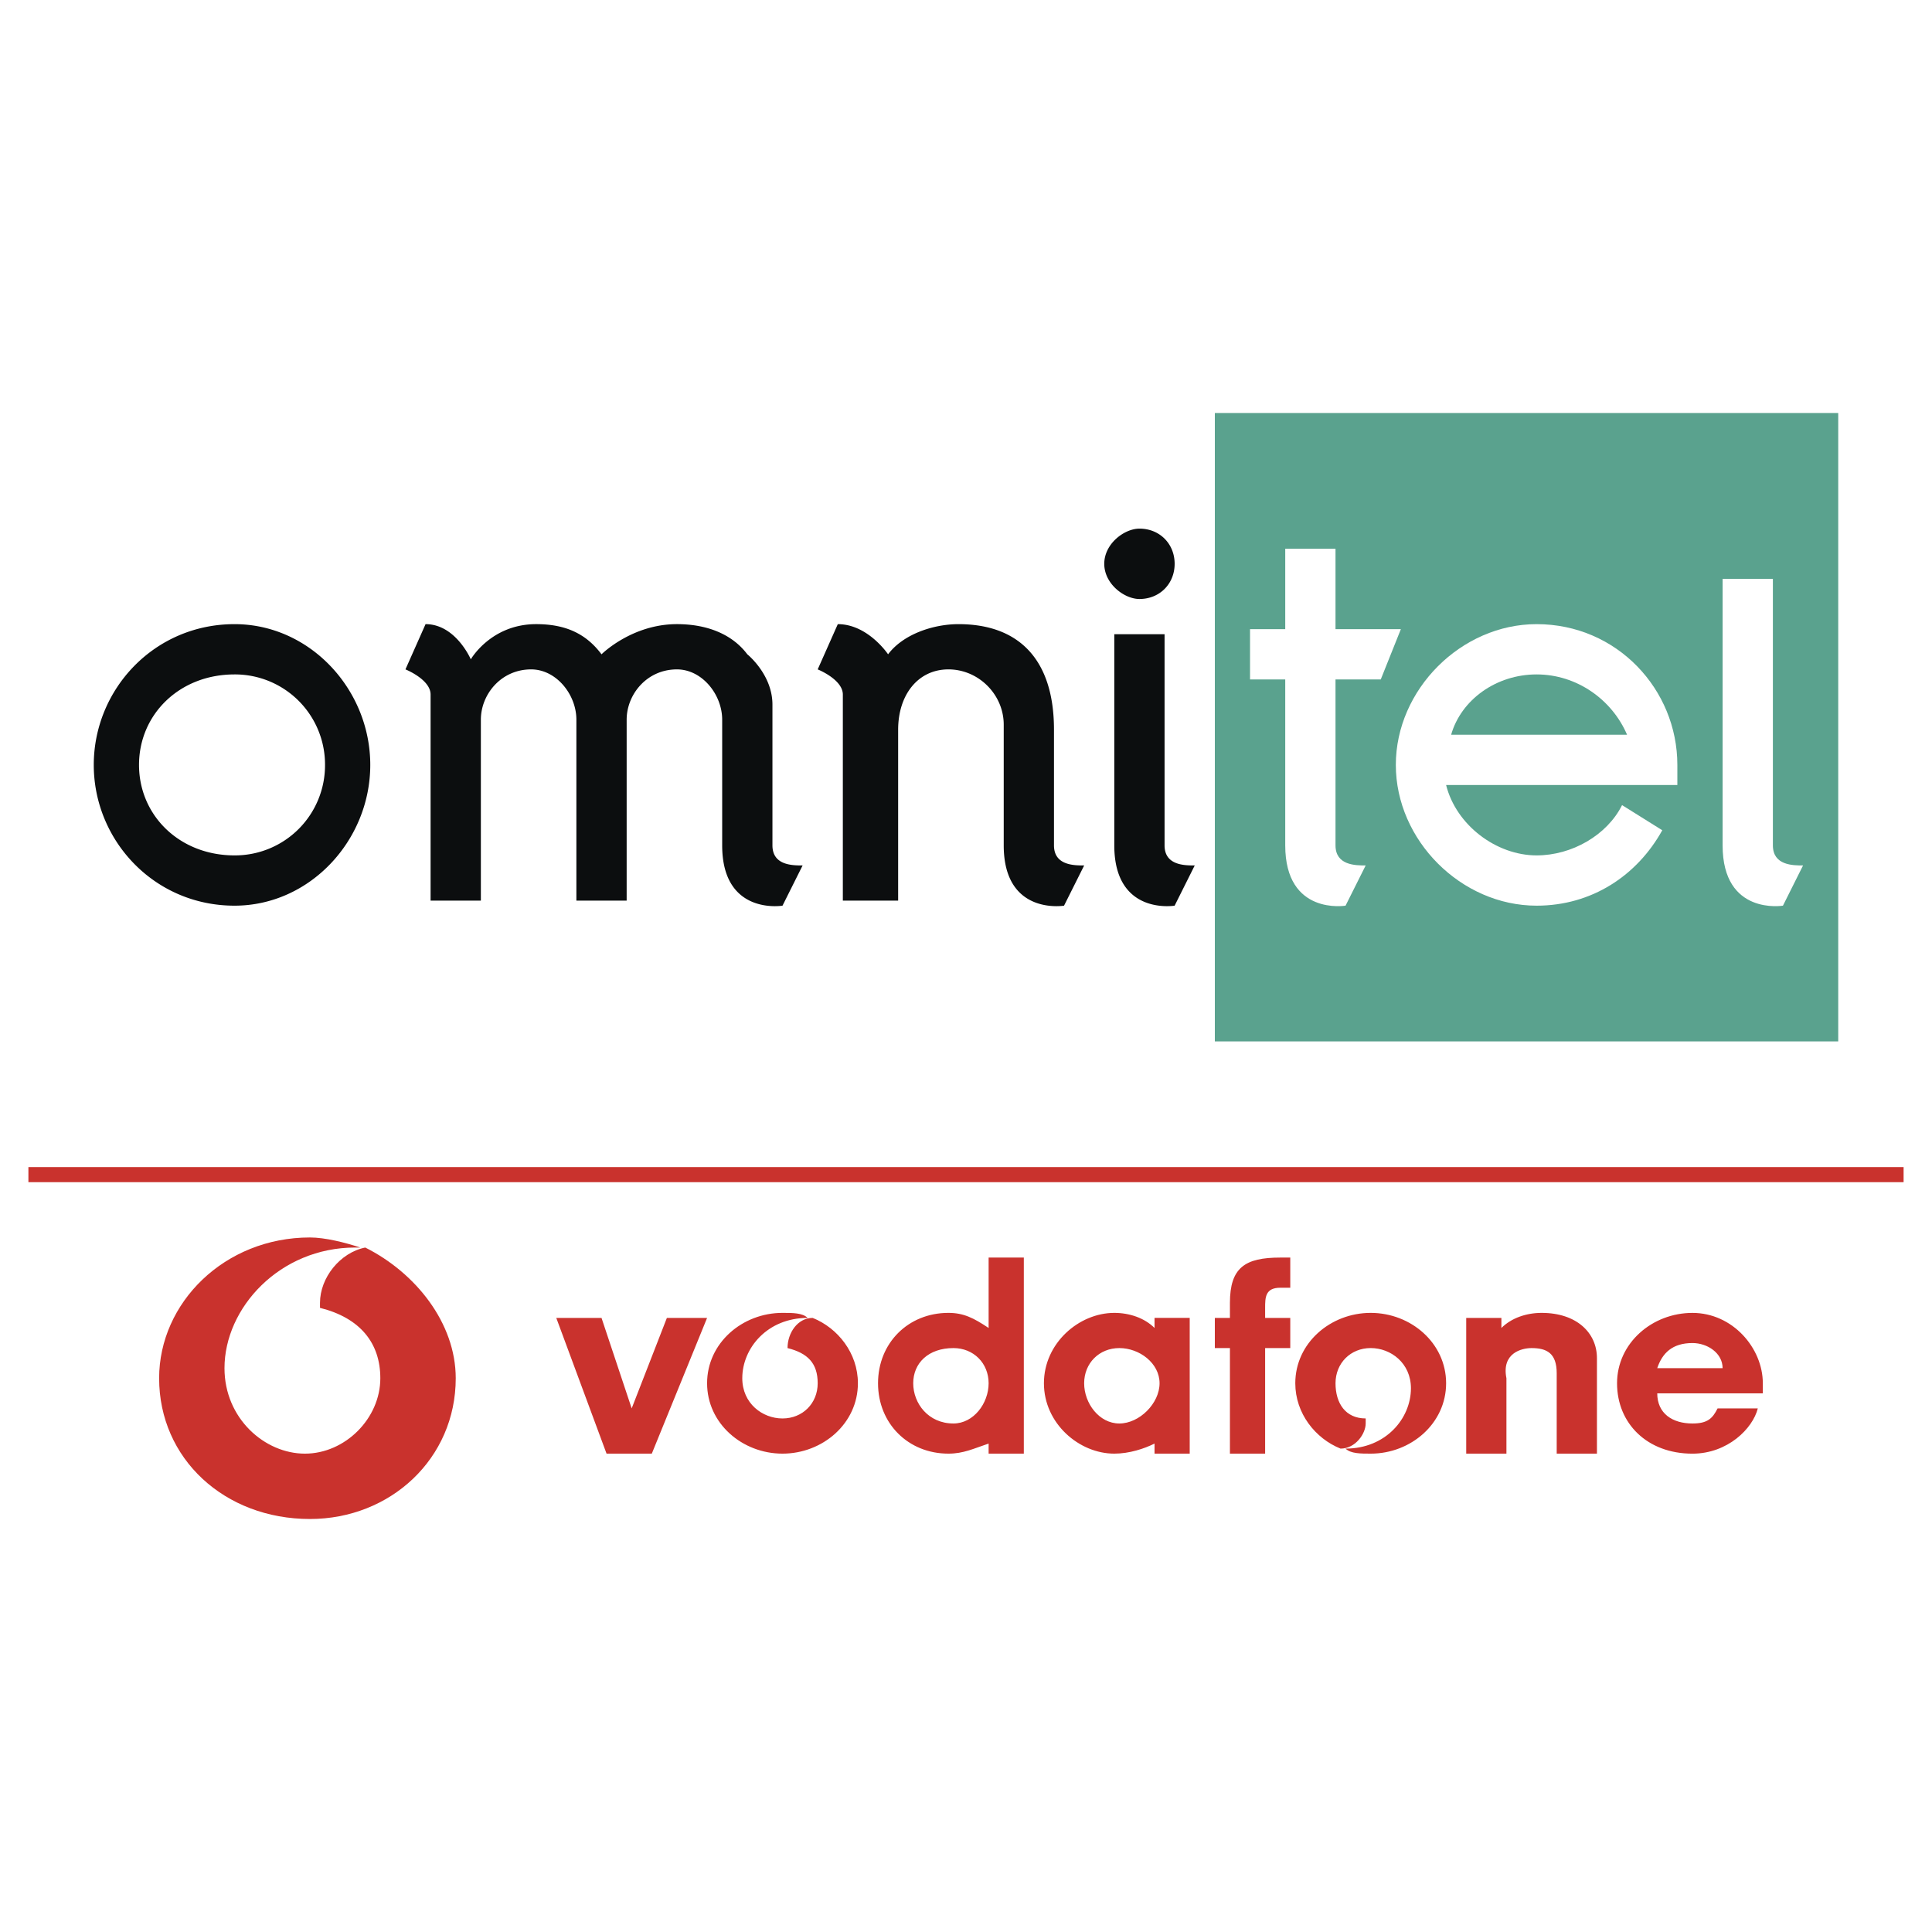
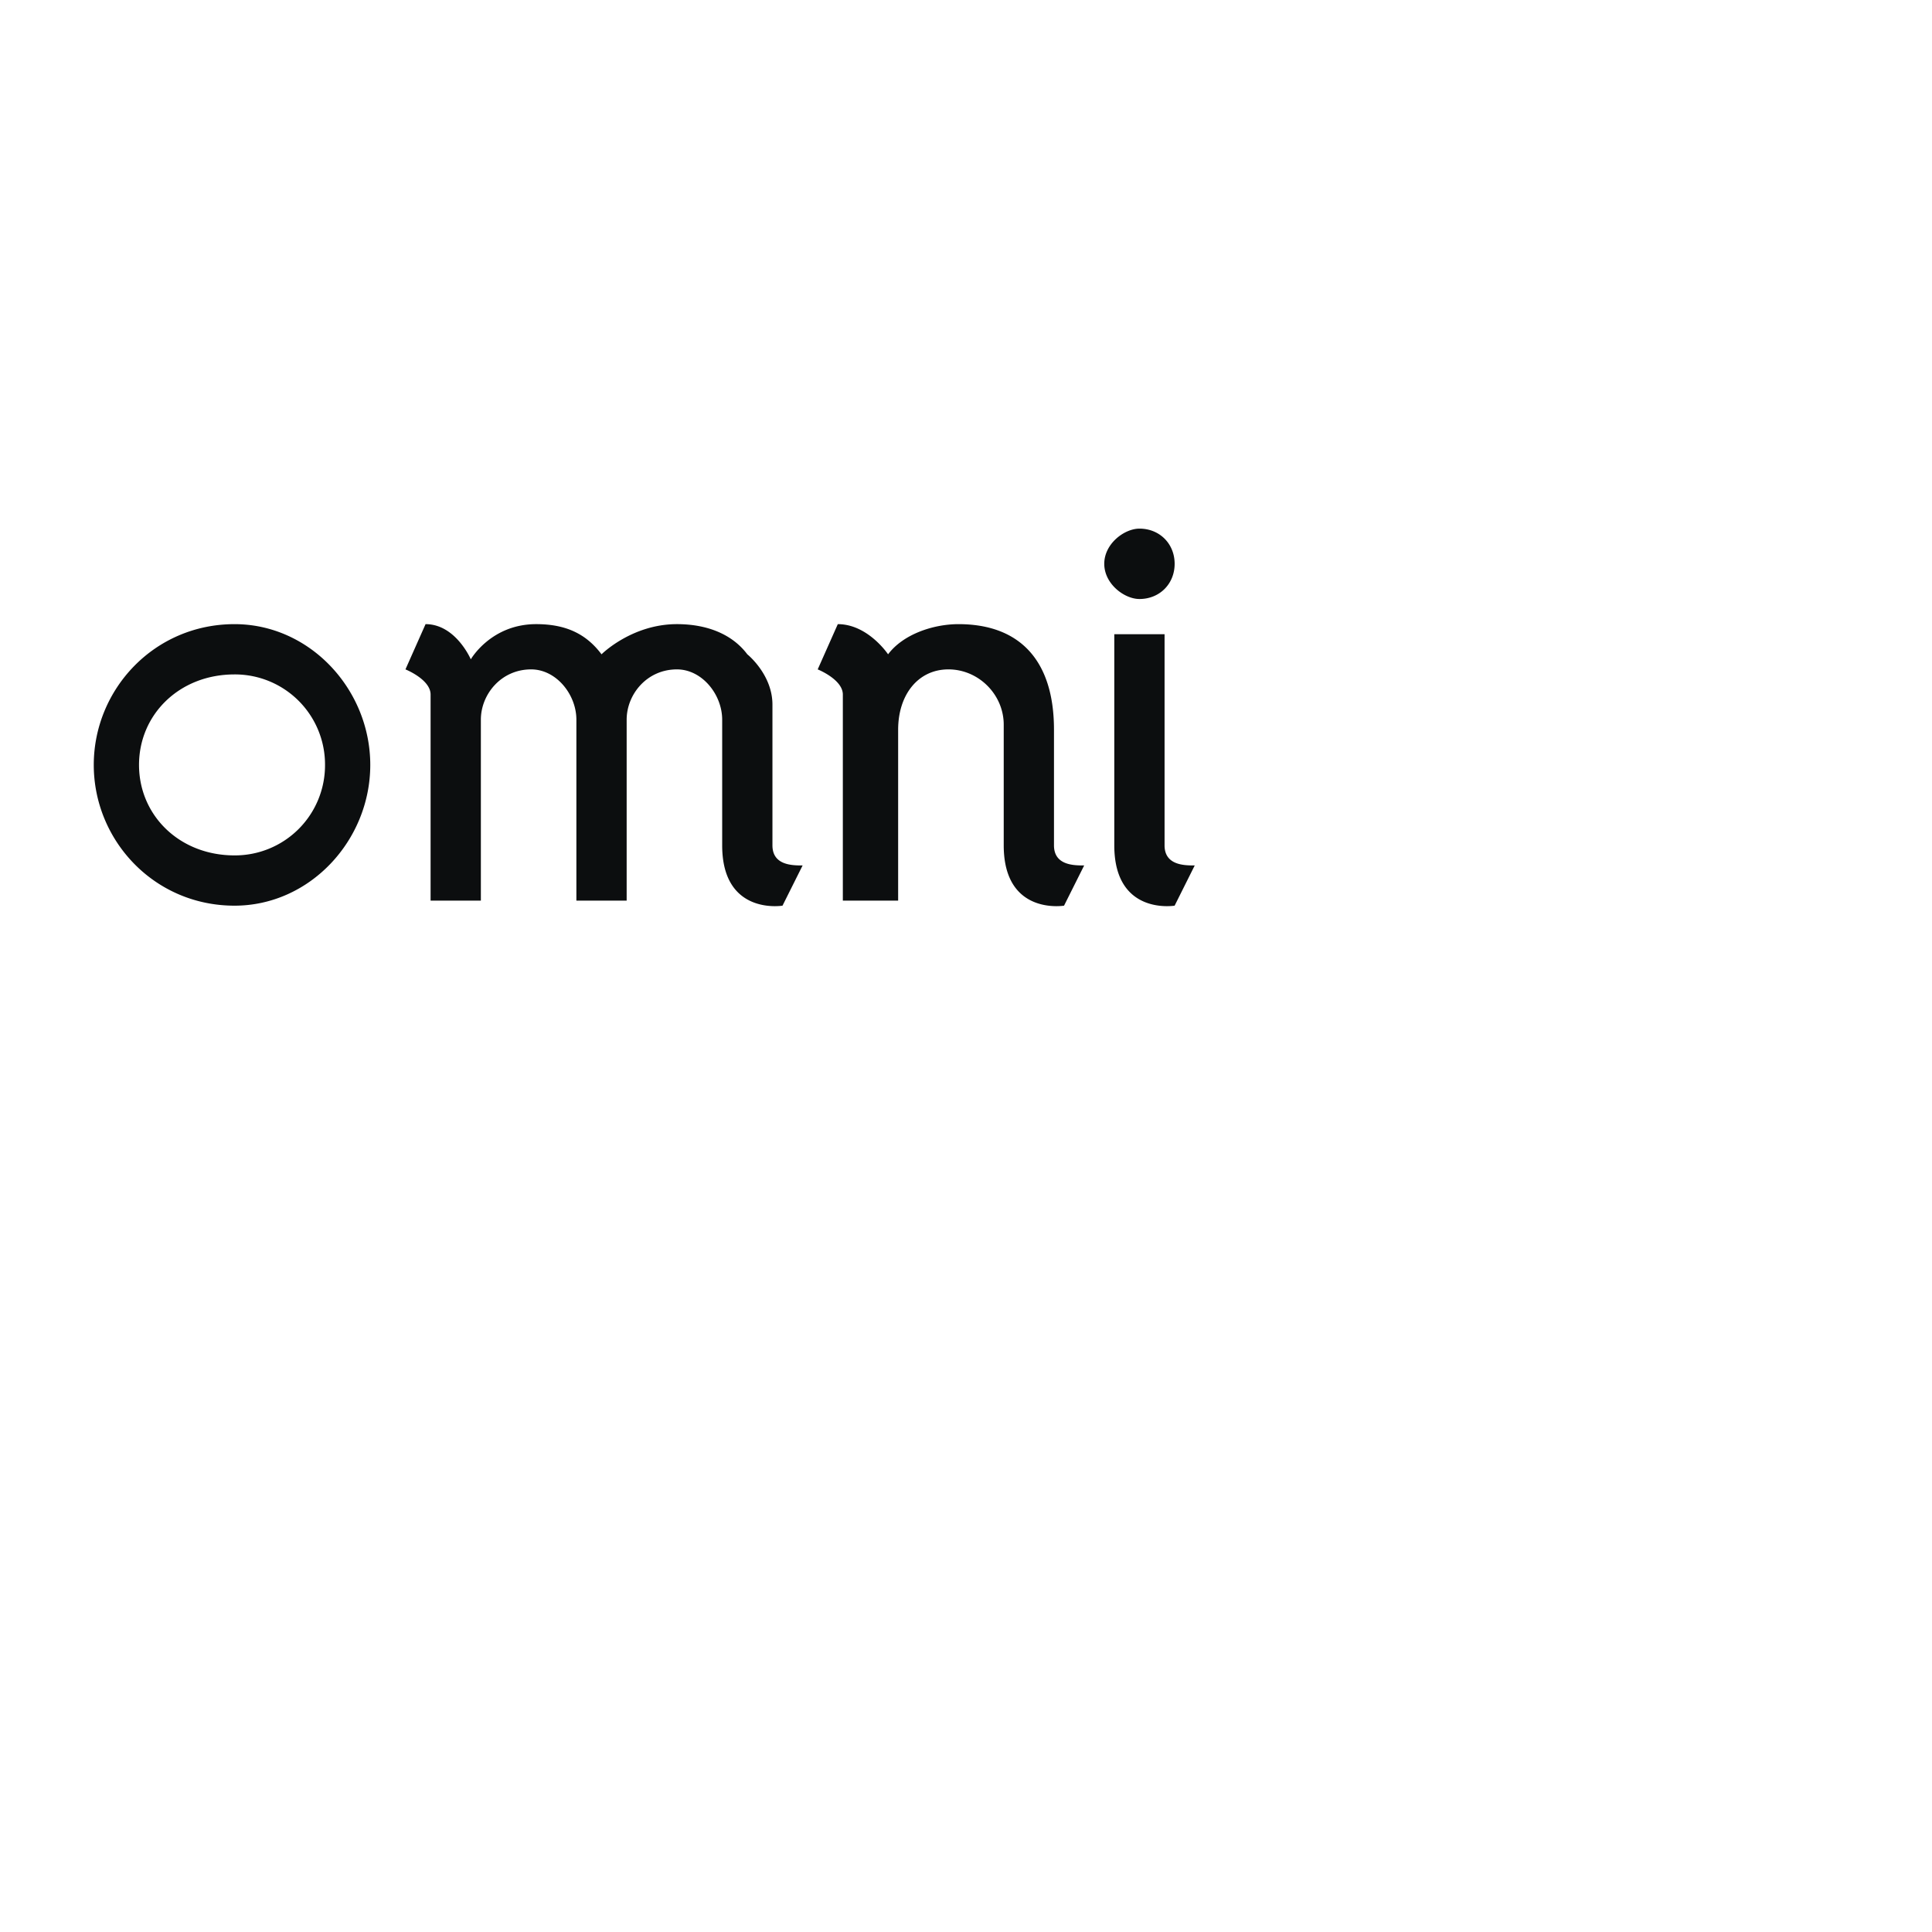
<svg xmlns="http://www.w3.org/2000/svg" width="2500" height="2500" viewBox="0 0 192.756 192.756">
  <g fill-rule="evenodd" clip-rule="evenodd">
-     <path fill="#fff" d="M0 0h192.756v192.756H0V0z" />
-     <path fill="#c9322d" d="M66.535 131.488l-3.512 9.028-3.009-9.028H55.5l5.016 13.543h4.514l5.517-13.543h-4.012zM91.112 138.008c0-2.006 1.504-3.51 4.012-3.51 2.007 0 3.511 1.504 3.511 3.51 0 2.008-1.504 4.014-3.511 4.014-2.508-.001-4.012-2.006-4.012-4.014zm7.523-12.539v7.023c-1.504-1.004-2.507-1.506-4.012-1.506-4.013 0-7.022 3.01-7.022 7.021 0 4.014 3.009 7.023 7.022 7.023 1.505 0 2.508-.502 4.012-1.004v1.004h3.512v-19.562h-3.512v.001zM108.166 138.008c0-2.006 1.504-3.51 3.51-3.51s4.014 1.504 4.014 3.51c0 2.008-2.008 4.014-4.014 4.014s-3.51-2.006-3.51-4.014zm7.022-6.52v1.004c-1.004-1.004-2.508-1.506-4.014-1.506-3.51 0-7.021 3.01-7.021 7.021 0 4.014 3.512 7.023 7.021 7.023 1.506 0 3.01-.502 4.014-1.004v1.004h3.51v-13.543h-3.51v.001zM128.73 131.488h-2.508v-1.004c0-1.002 0-2.006 1.504-2.006h1.004v-3.01h-1.004c-3.512 0-5.016 1.004-5.016 4.516v1.504h-1.506v3.01h1.506v10.533h3.512v-10.533h2.508v-3.01zM149.795 132.492c1.004-1.004 2.508-1.506 4.014-1.506 3.51 0 5.518 2.006 5.518 4.514v9.531h-4.014v-8.025c0-2.006-1.002-2.508-2.508-2.508-1.002 0-3.01.502-2.508 3.01v7.523h-4.012v-13.543h3.51v1.004zM165.344 139.012c0 2.006 1.506 3.01 3.512 3.01 1.504 0 2.006-.502 2.508-1.506h4.012c-.5 2.008-3.008 4.516-6.52 4.516-4.514 0-7.523-3.01-7.523-7.023 0-4.012 3.51-7.021 7.523-7.021 4.012 0 7.021 3.512 7.021 7.021v1.004h-10.533v-.001zm6.521-2.508c0-1.504-1.506-2.508-3.01-2.508-2.006 0-3.01 1.004-3.512 2.508h6.522zM81.08 131.488c-1.505 0-2.508 1.504-2.508 3.01 2.006.502 3.009 1.504 3.009 3.51 0 2.008-1.505 3.512-3.511 3.512-2.006 0-4.013-1.504-4.013-4.012 0-3.01 2.508-6.02 6.521-6.02-.502-.502-1.505-.502-2.508-.502-4.013 0-7.524 3.01-7.524 7.021 0 4.014 3.511 7.023 7.524 7.023 4.012 0 7.523-3.01 7.523-7.023.001-3.007-2.005-5.515-4.513-6.519zM136.754 130.986c-4.012 0-7.523 3.01-7.523 7.021 0 3.01 2.008 5.518 4.516 6.521 1.504 0 2.508-1.504 2.508-2.508v-.502c-2.008 0-3.01-1.504-3.01-3.512 0-2.006 1.504-3.51 3.51-3.51 2.008 0 4.014 1.504 4.014 4.012 0 3.01-2.508 6.02-6.521 6.02.502.502 1.506.502 2.508.502 4.014 0 7.523-3.01 7.523-7.023-.002-4.011-3.511-7.021-7.525-7.021zM36.44 124.467c-2.508.502-4.514 3.01-4.514 5.518v.5c4.013 1.004 6.019 3.512 6.019 7.023 0 4.012-3.511 7.523-7.523 7.523s-8.025-3.512-8.025-8.527c0-6.02 5.518-12.037 13.041-12.037h.501c-1.504-.502-3.511-1.004-5.016-1.004-8.526 0-15.047 6.521-15.047 14.045 0 8.025 6.521 14.043 15.047 14.043 8.025 0 14.546-6.018 14.546-14.043-.001-5.518-4.013-10.533-9.029-13.041z" />
-     <path fill="#5aa28e" d="M121.205 41.205H183.4v62.697h-62.195V41.205z" />
+     <path fill="#5aa28e" d="M121.205 41.205H183.4h-62.195V41.205z" />
    <path d="M23.399 62.271c-8.025 0-14.044 6.521-14.044 14.044 0 7.523 6.019 14.044 14.044 14.044 7.523 0 13.543-6.521 13.543-14.044 0-7.523-6.02-14.044-13.543-14.044zm0 23.072c-5.517 0-9.529-4.012-9.529-9.028 0-5.016 4.012-9.028 9.529-9.028a8.99 8.99 0 0 1 9.029 9.028 8.99 8.99 0 0 1-9.029 9.028zM77.067 84.34V70.296c0-3.009-2.508-5.016-2.508-5.016-1.505-2.006-4.013-3.01-7.022-3.01-4.514 0-7.523 3.01-7.523 3.01-1.505-2.006-3.511-3.01-6.521-3.01-4.514 0-6.521 3.511-6.521 3.511s-1.505-3.511-4.514-3.511l-2.006 4.514s2.508 1.003 2.508 2.508v20.564h5.016V71.801c0-2.508 2.006-5.016 5.016-5.016 2.508 0 4.514 2.508 4.514 5.016v18.056h5.016V71.801c0-2.508 2.006-5.016 5.016-5.016 2.508 0 4.514 2.508 4.514 5.016V84.34c0 7.022 6.019 6.019 6.019 6.019l2.006-4.013c-1.003.001-3.01.001-3.01-2.006zM116.189 84.34V63.274h-5.016V84.34c0 7.022 6.02 6.019 6.02 6.019l2.006-4.013c-1.002.001-3.01.001-3.01-2.006zM110.172 56.252c0-2.007 2.006-3.511 3.51-3.511 2.008 0 3.512 1.504 3.512 3.511 0 2.006-1.504 3.511-3.512 3.511-1.504 0-3.51-1.504-3.51-3.511zM105.156 84.34V72.804c0-7.022-3.512-10.533-9.531-10.533-2.508 0-5.517 1.003-7.021 3.01 0 0-2.007-3.01-5.016-3.01l-2.006 4.514s2.508 1.003 2.508 2.508v20.564h5.518V72.804c0-3.511 2.006-6.019 5.016-6.019 3.01 0 5.518 2.508 5.518 5.518V84.34c0 7.022 6.018 6.019 6.018 6.019l2.008-4.013c-1.006.001-3.012.001-3.012-2.006z" fill="#0c0e0f" />
    <path d="M139.764 62.773h-6.52v-8.025h-5.016v8.025h-3.512v5.016h3.512V84.34c0 7.022 6.018 6.019 6.018 6.019l2.008-4.013c-1.004 0-3.01 0-3.01-2.006V67.789h4.514l2.006-5.016zM176.881 84.34V57.757h-5.016V84.34c0 7.022 6.02 6.019 6.02 6.019l2.006-4.013c-1.004.001-3.01.001-3.01-2.006zM153.307 62.271c-7.523 0-14.045 6.521-14.045 14.044 0 7.523 6.521 14.044 14.045 14.044 5.518 0 10.031-3.01 12.539-7.524l-4.012-2.508c-1.506 3.01-5.016 5.016-8.527 5.016-4.012 0-8.025-3.009-9.029-7.022h23.072v-2.006c0-7.523-6.018-14.044-14.043-14.044zm-8.528 11.035c1.004-3.511 4.516-6.019 8.527-6.019s7.523 2.508 9.027 6.019h-17.554z" fill="#fff" />
-     <path fill="#c9322d" d="M2.834 117.945h187.088v-1.504H2.834v1.504z" />
  </g>
</svg>